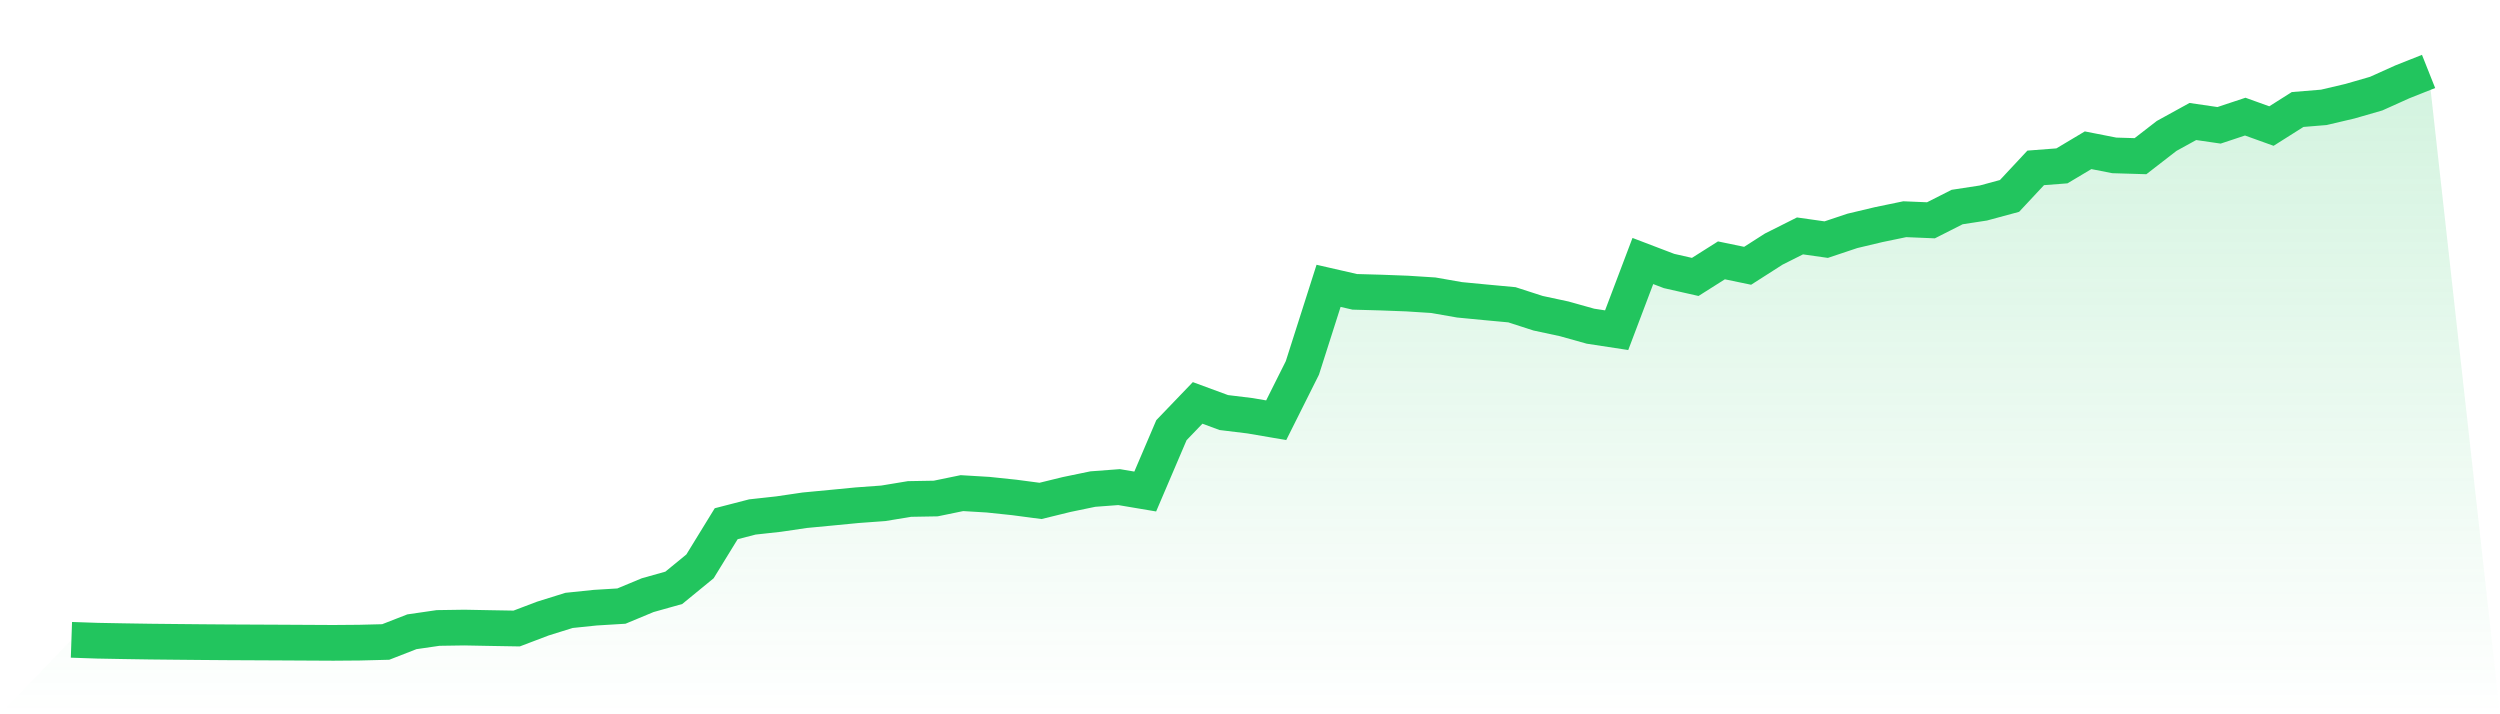
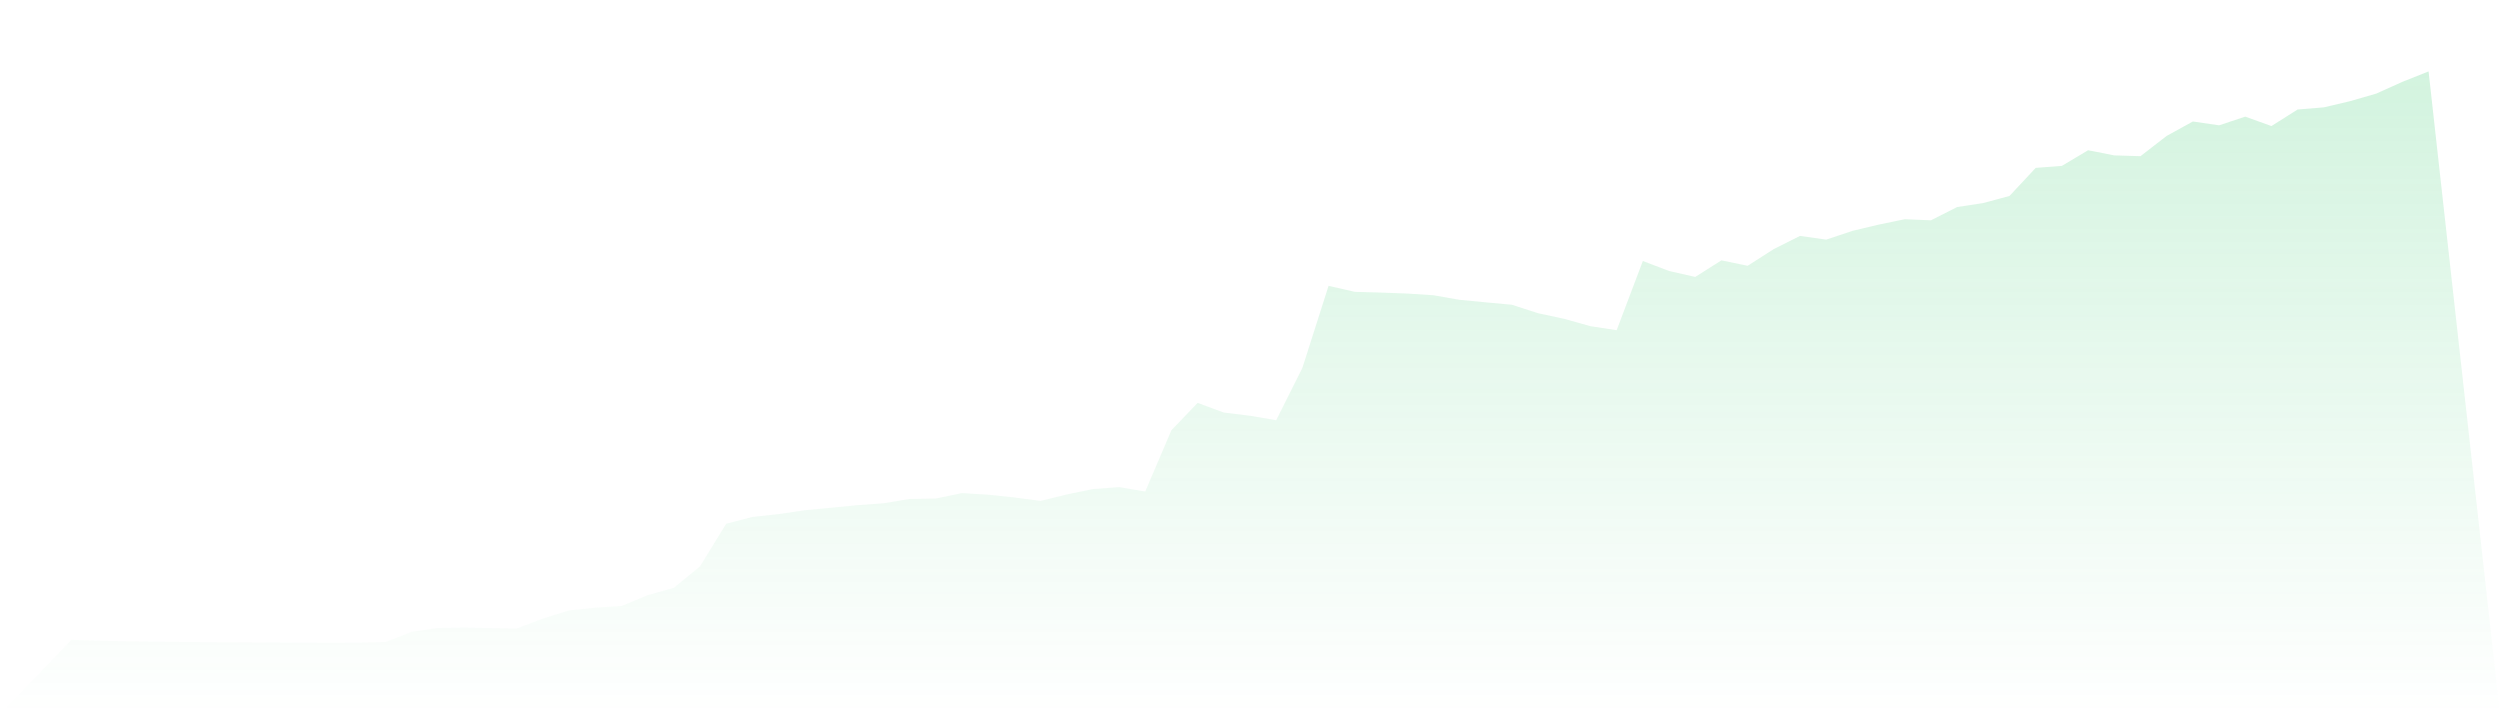
<svg xmlns="http://www.w3.org/2000/svg" viewBox="0 0 140 40">
  <defs>
    <linearGradient id="gradient" x1="0" x2="0" y1="0" y2="1">
      <stop offset="0%" stop-color="#22c55e" stop-opacity="0.2" />
      <stop offset="100%" stop-color="#22c55e" stop-opacity="0" />
    </linearGradient>
  </defs>
  <path d="M4,35.83 L4,35.83 L5.467,35.88 L6.933,35.907 L8.4,35.93 L9.867,35.945 L11.333,35.959 L12.8,35.97 L14.267,35.977 L15.733,35.984 L17.2,35.992 L18.667,36 L20.133,35.988 L21.6,35.951 L23.067,35.379 L24.533,35.166 L26,35.144 L27.467,35.172 L28.933,35.197 L30.4,34.64 L31.867,34.182 L33.333,34.03 L34.8,33.941 L36.267,33.33 L37.733,32.918 L39.2,31.717 L40.667,29.329 L42.133,28.95 L43.6,28.789 L45.067,28.573 L46.533,28.434 L48,28.292 L49.467,28.185 L50.933,27.943 L52.4,27.917 L53.867,27.615 L55.333,27.703 L56.8,27.857 L58.267,28.051 L59.733,27.692 L61.2,27.388 L62.667,27.278 L64.133,27.525 L65.6,24.091 L67.067,22.563 L68.533,23.103 L70,23.282 L71.467,23.533 L72.933,20.604 L74.4,16.007 L75.867,16.343 L77.333,16.384 L78.8,16.439 L80.267,16.533 L81.733,16.79 L83.2,16.931 L84.667,17.067 L86.133,17.541 L87.6,17.856 L89.067,18.267 L90.533,18.491 L92,14.616 L93.467,15.176 L94.933,15.508 L96.4,14.58 L97.867,14.884 L99.333,13.947 L100.8,13.211 L102.267,13.419 L103.733,12.929 L105.2,12.58 L106.667,12.276 L108.133,12.337 L109.6,11.594 L111.067,11.369 L112.533,10.972 L114,9.401 L115.467,9.289 L116.933,8.414 L118.4,8.702 L119.867,8.746 L121.333,7.611 L122.8,6.804 L124.267,7.018 L125.733,6.531 L127.2,7.059 L128.667,6.132 L130.133,6.012 L131.6,5.667 L133.067,5.243 L134.533,4.583 L136,4 L140,40 L0,40 z" fill="url(#gradient)" />
-   <path d="M4,35.83 L4,35.83 L5.467,35.88 L6.933,35.907 L8.4,35.93 L9.867,35.945 L11.333,35.959 L12.8,35.97 L14.267,35.977 L15.733,35.984 L17.2,35.992 L18.667,36 L20.133,35.988 L21.6,35.951 L23.067,35.379 L24.533,35.166 L26,35.144 L27.467,35.172 L28.933,35.197 L30.4,34.64 L31.867,34.182 L33.333,34.03 L34.8,33.941 L36.267,33.33 L37.733,32.918 L39.2,31.717 L40.667,29.329 L42.133,28.95 L43.6,28.789 L45.067,28.573 L46.533,28.434 L48,28.292 L49.467,28.185 L50.933,27.943 L52.4,27.917 L53.867,27.615 L55.333,27.703 L56.8,27.857 L58.267,28.051 L59.733,27.692 L61.2,27.388 L62.667,27.278 L64.133,27.525 L65.6,24.091 L67.067,22.563 L68.533,23.103 L70,23.282 L71.467,23.533 L72.933,20.604 L74.4,16.007 L75.867,16.343 L77.333,16.384 L78.8,16.439 L80.267,16.533 L81.733,16.79 L83.2,16.931 L84.667,17.067 L86.133,17.541 L87.6,17.856 L89.067,18.267 L90.533,18.491 L92,14.616 L93.467,15.176 L94.933,15.508 L96.4,14.58 L97.867,14.884 L99.333,13.947 L100.8,13.211 L102.267,13.419 L103.733,12.929 L105.2,12.58 L106.667,12.276 L108.133,12.337 L109.6,11.594 L111.067,11.369 L112.533,10.972 L114,9.401 L115.467,9.289 L116.933,8.414 L118.4,8.702 L119.867,8.746 L121.333,7.611 L122.8,6.804 L124.267,7.018 L125.733,6.531 L127.2,7.059 L128.667,6.132 L130.133,6.012 L131.6,5.667 L133.067,5.243 L134.533,4.583 L136,4" fill="none" stroke="#22c55e" stroke-width="2" />
</svg>